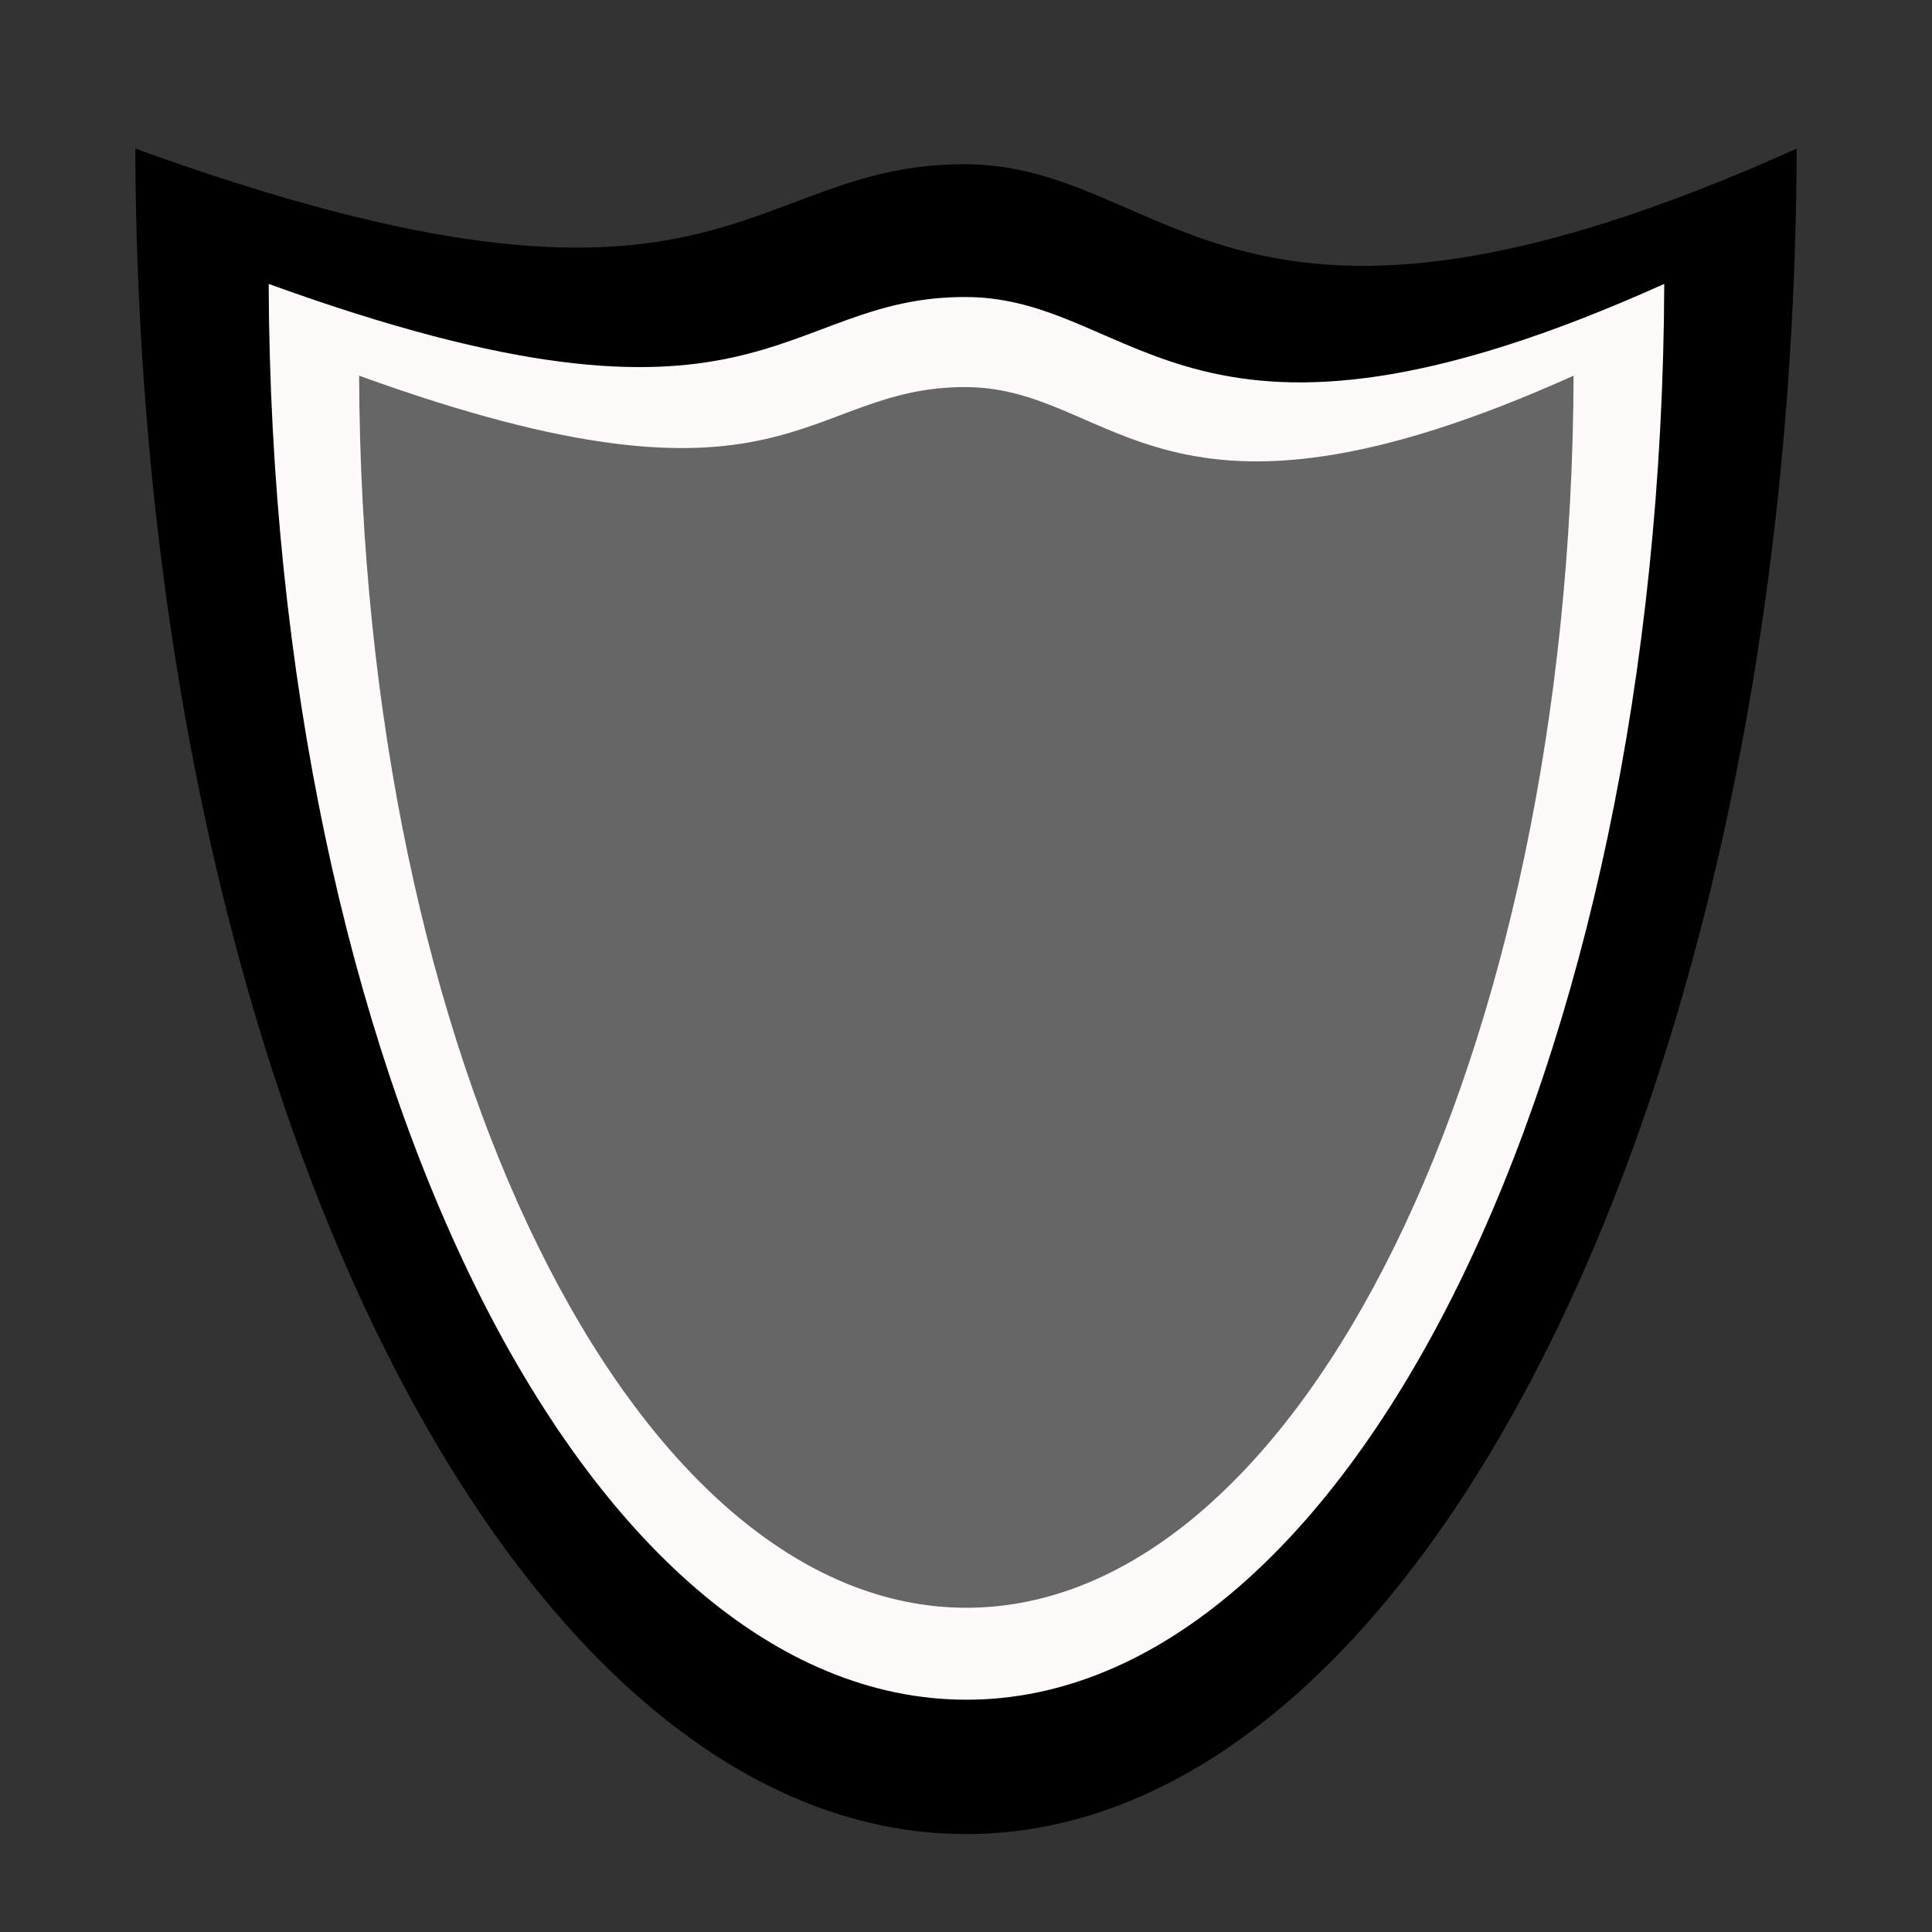
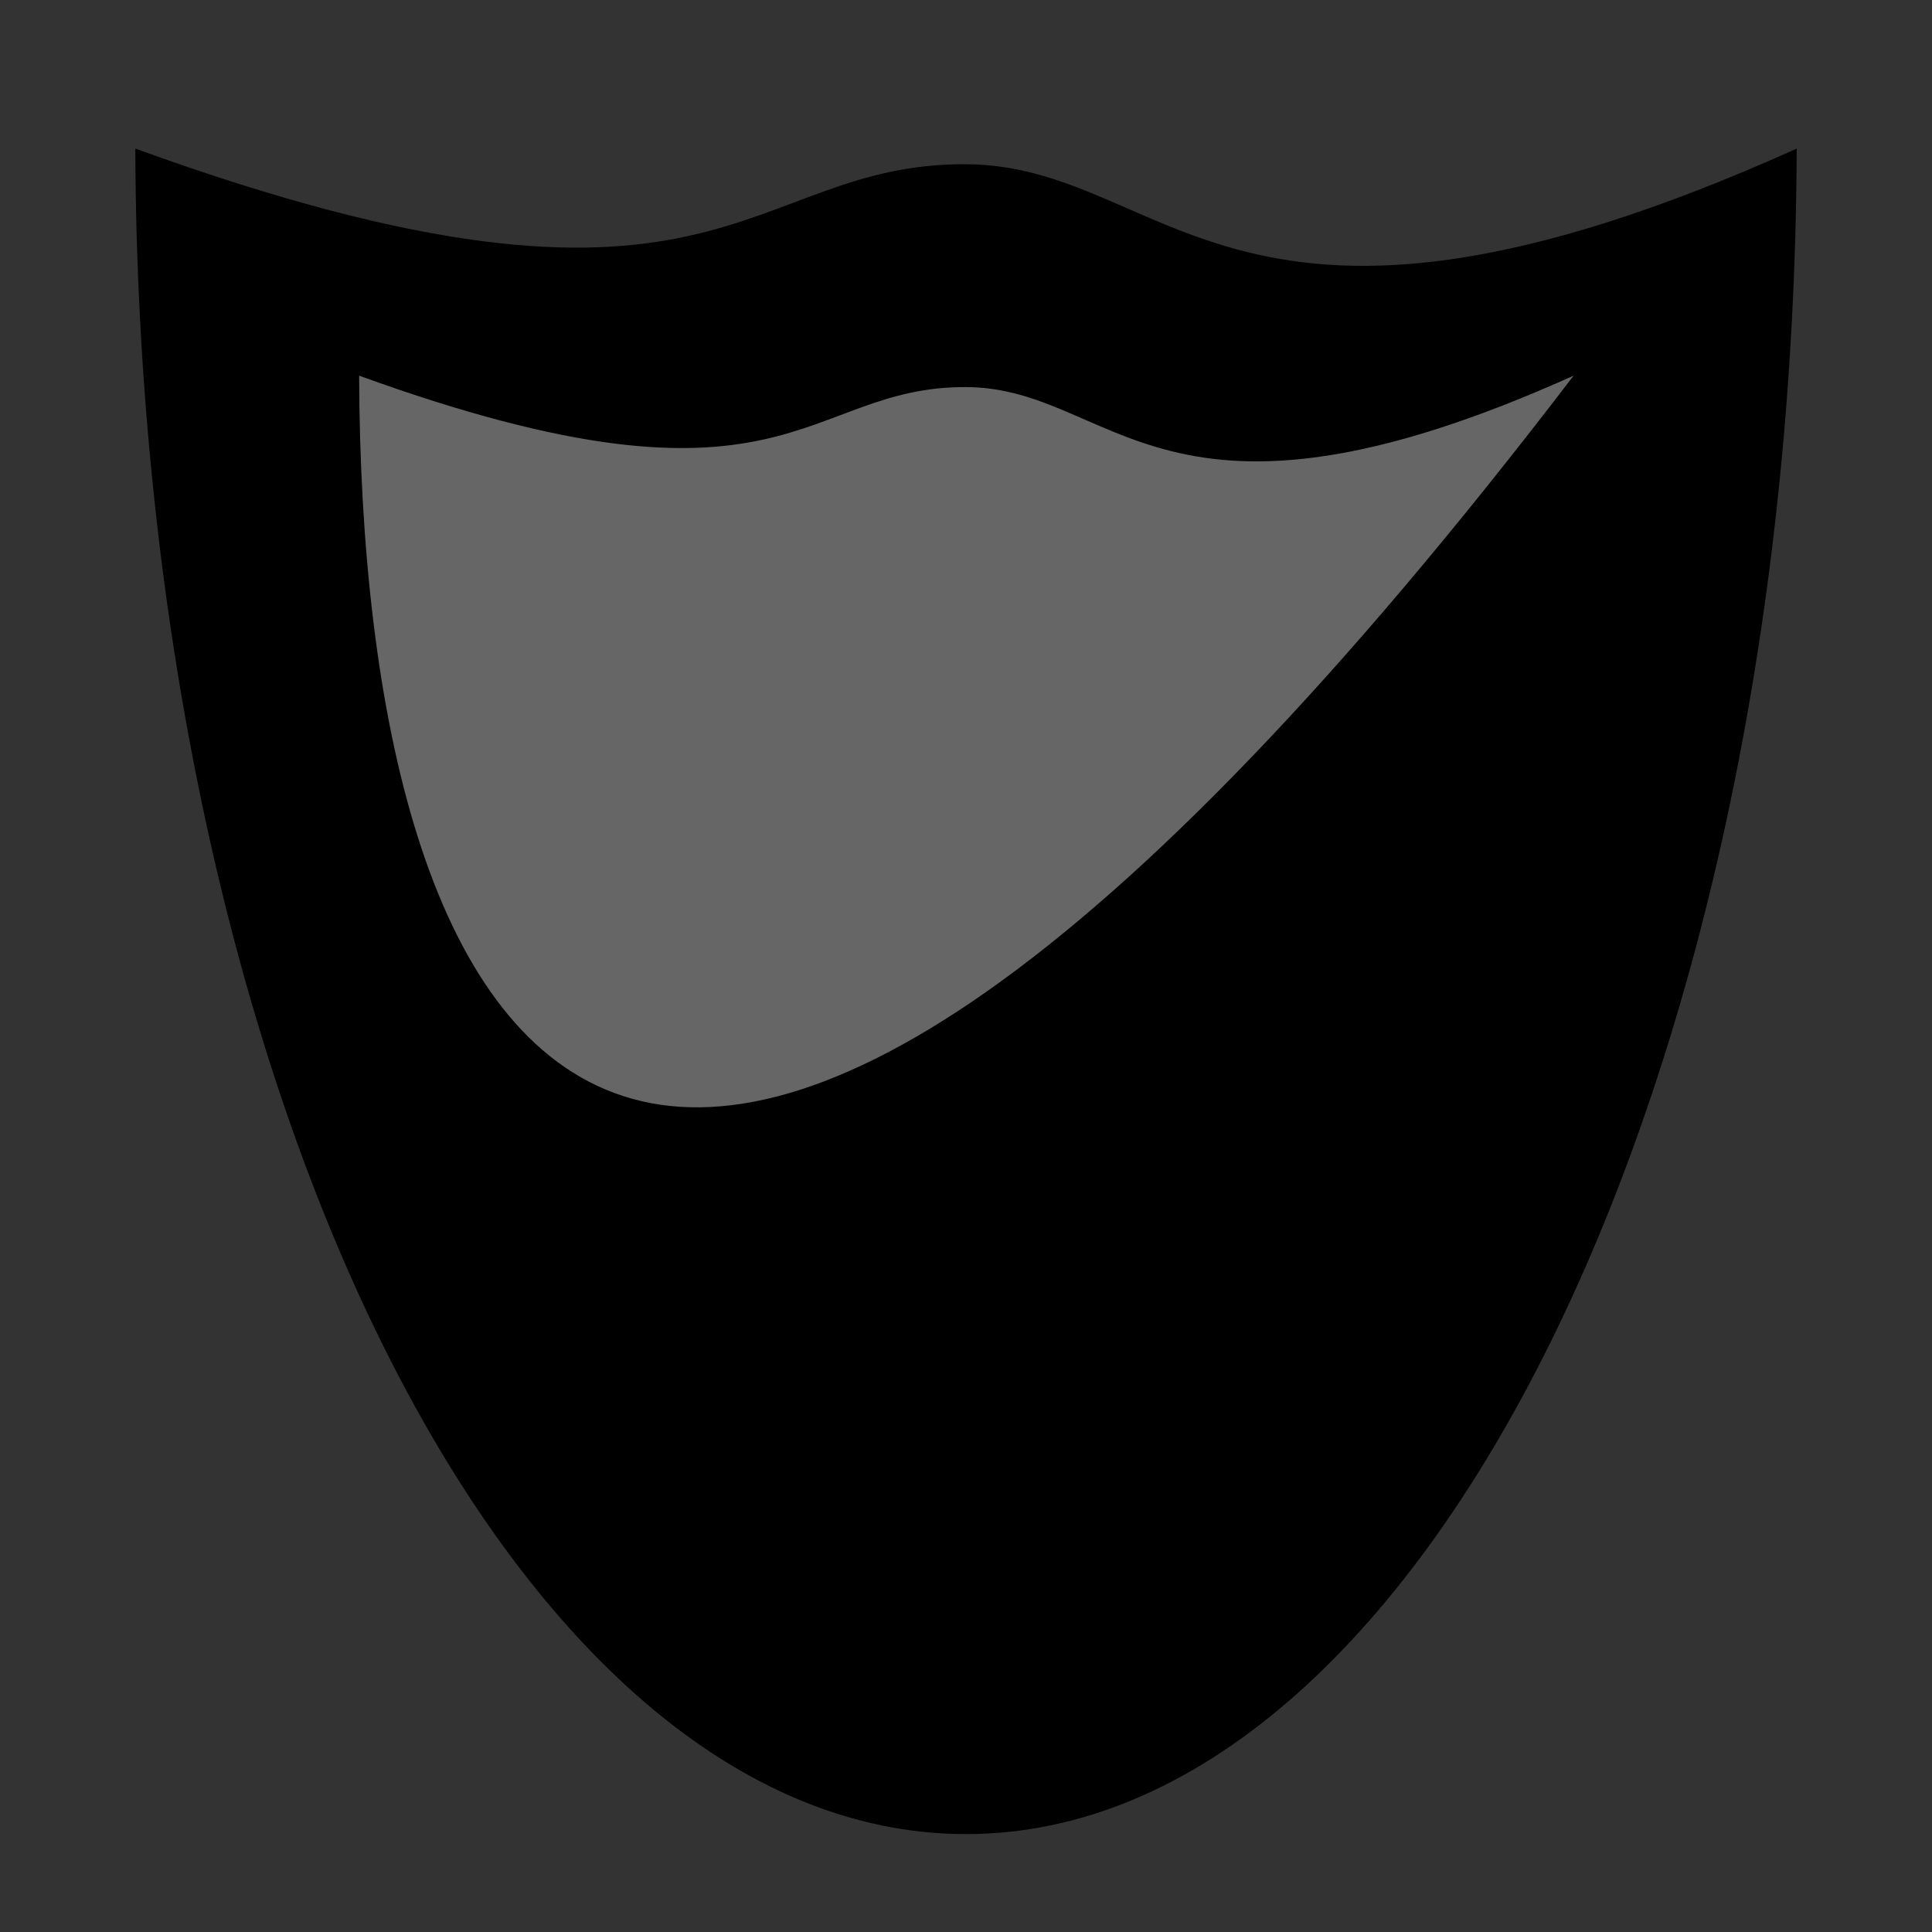
<svg xmlns="http://www.w3.org/2000/svg" width="100%" height="100%" viewBox="0 0 200 200" version="1.1" xml:space="preserve" style="fill-rule:evenodd;clip-rule:evenodd;stroke-linejoin:round;stroke-miterlimit:1.414;">
  <rect x="0" y="0" width="200" height="200" fill="#333333" stroke="none" />
  <path d="M185.993,15.383C185.664,111.797 147.258,189.864 100,189.864C52.742,189.864 14.336,111.797 14.007,15.383C75.095,37.538 76.662,16.869 100,17C121.255,17.12 127.647,41.654 185.993,15.383Z" />
  <g transform="matrix(0.84,0,0,0.84,16.048,16.468)">
-     <path d="M185.993,15.383C185.664,111.797 147.258,189.864 100,189.864C52.742,189.864 14.336,111.797 14.007,15.383C75.095,37.538 76.662,16.869 100,17C121.255,17.12 127.647,41.654 185.993,15.383Z" style="fill:rgb(255,250,250);" />
-   </g>
+     </g>
  <g transform="matrix(0.731,0,0,0.731,26.937,27.644)">
-     <path d="M185.993,15.383C185.664,111.797 147.258,189.864 100,189.864C52.742,189.864 14.336,111.797 14.007,15.383C75.095,37.538 76.662,16.869 100,17C121.255,17.12 127.647,41.654 185.993,15.383Z" style="fill:rgb(102,102,102);" />
+     <path d="M185.993,15.383C52.742,189.864 14.336,111.797 14.007,15.383C75.095,37.538 76.662,16.869 100,17C121.255,17.12 127.647,41.654 185.993,15.383Z" style="fill:rgb(102,102,102);" />
  </g>
</svg>